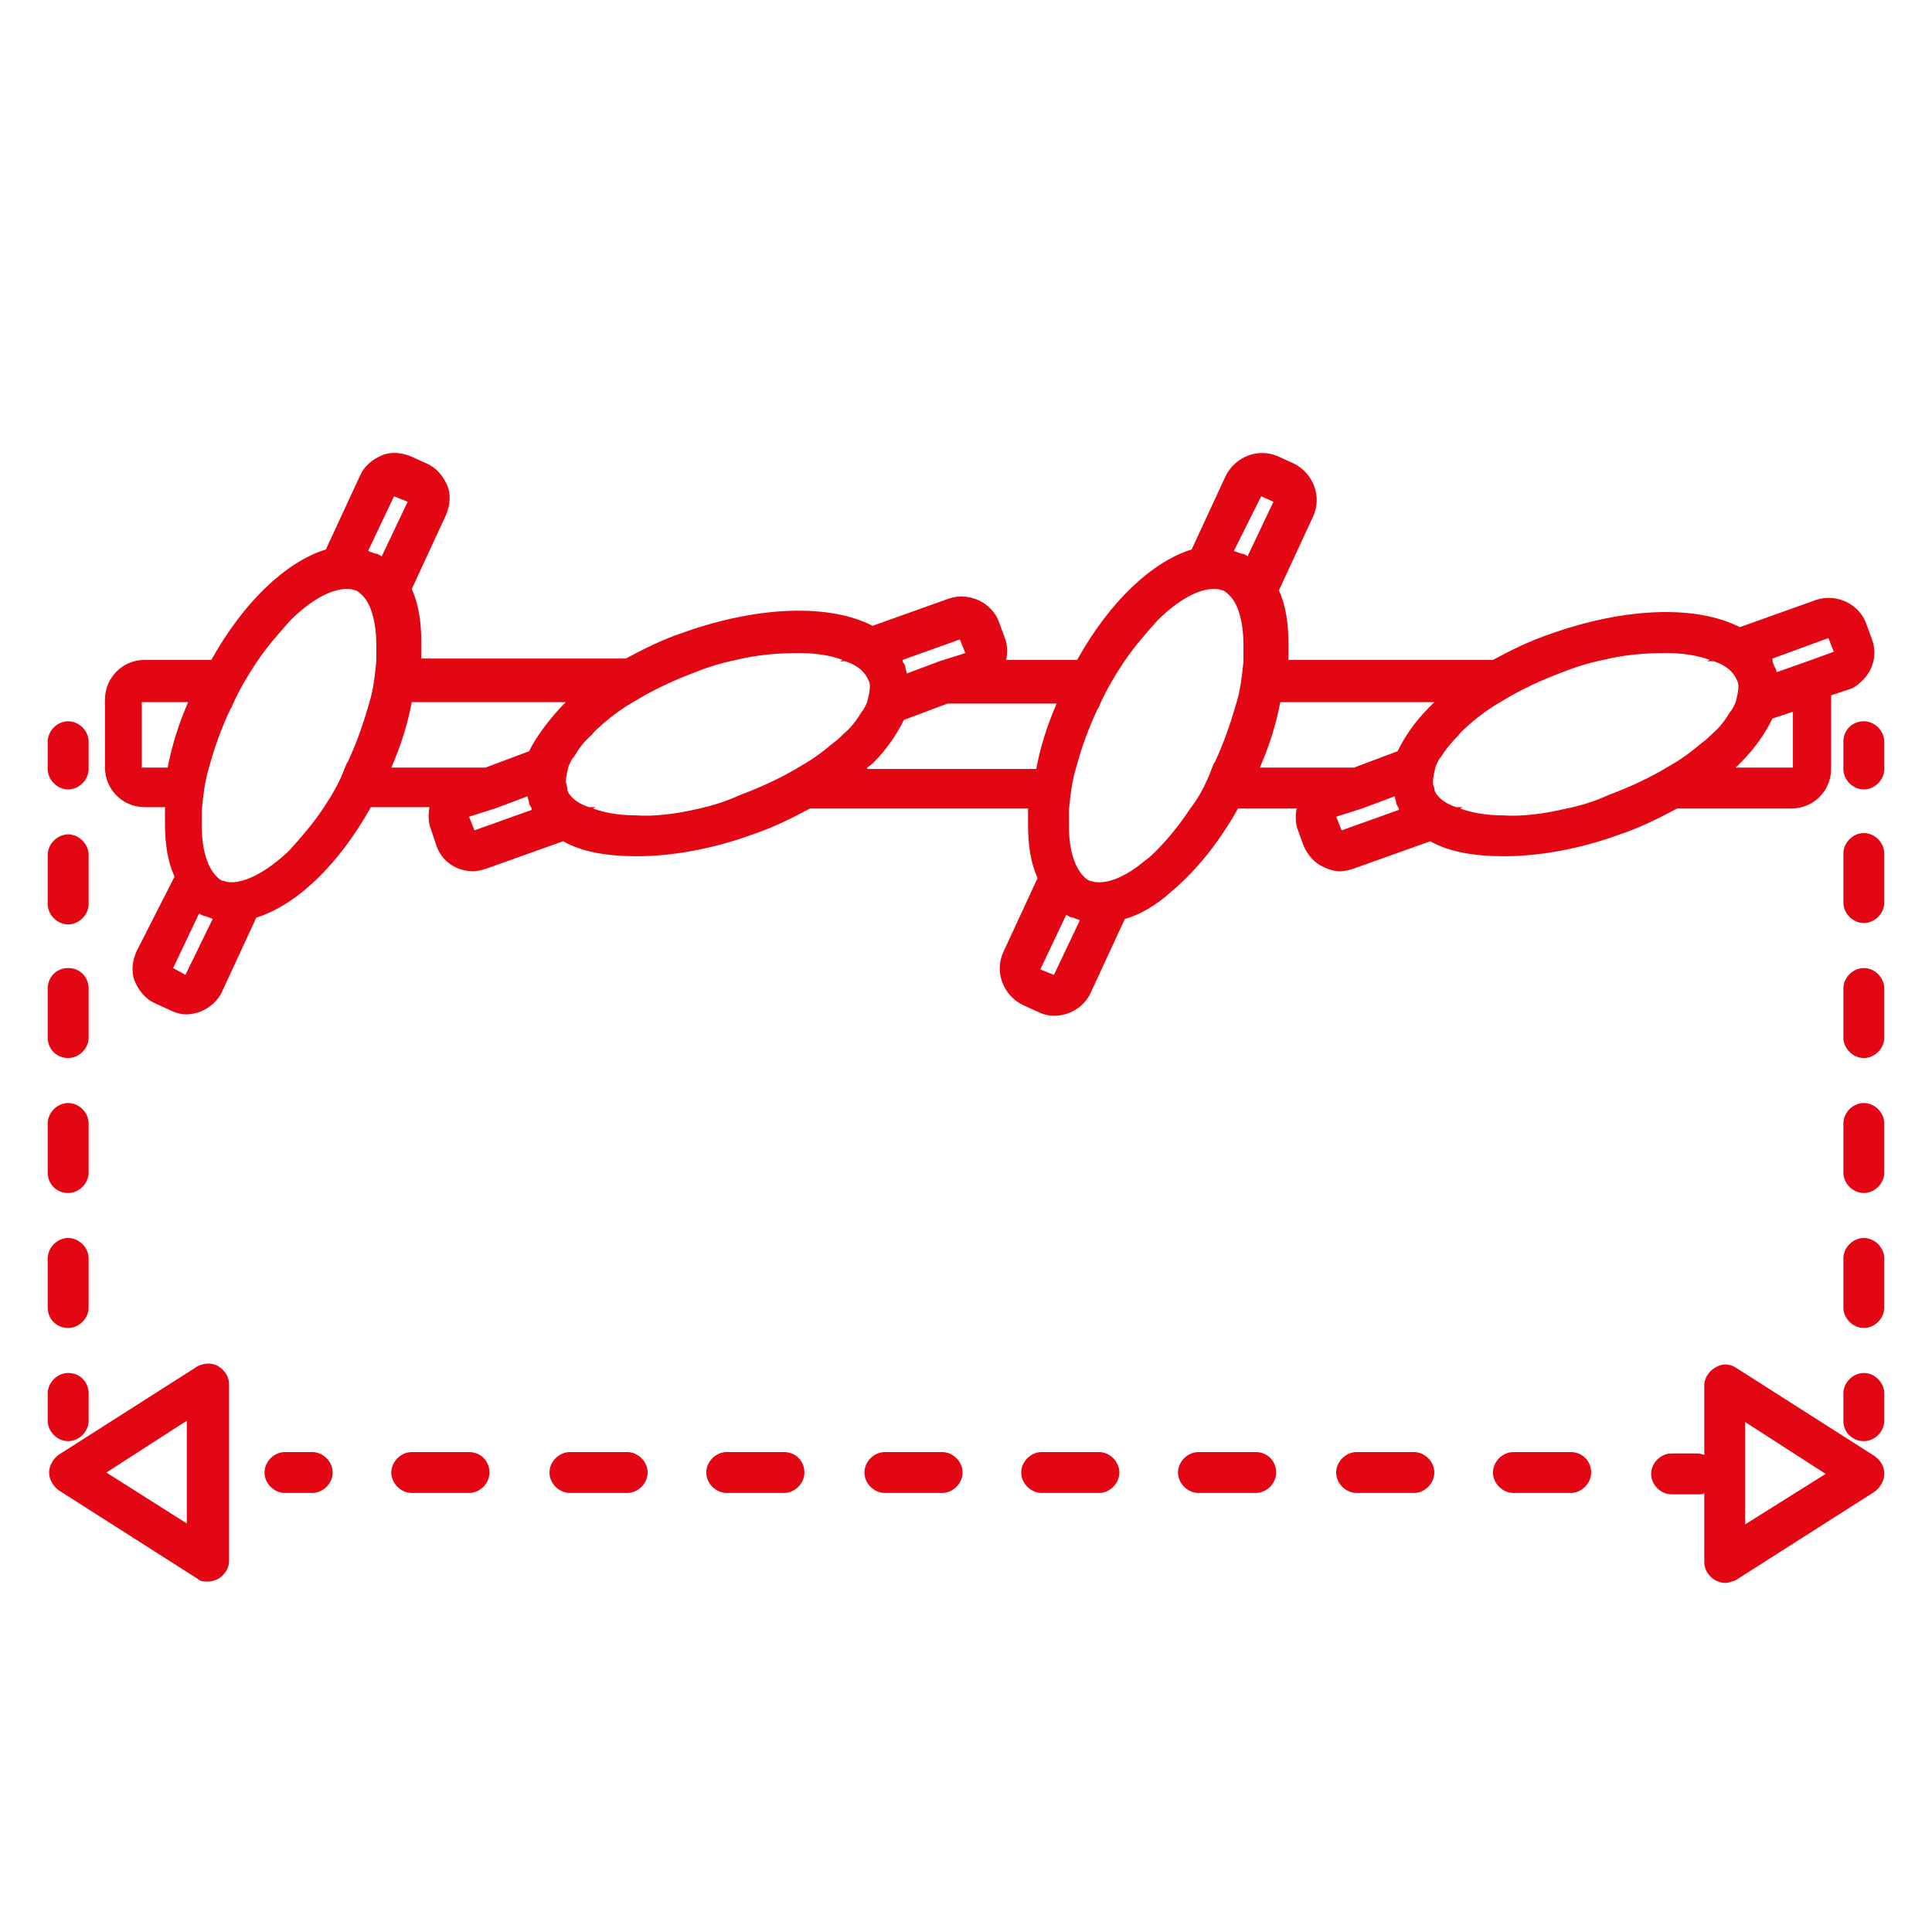
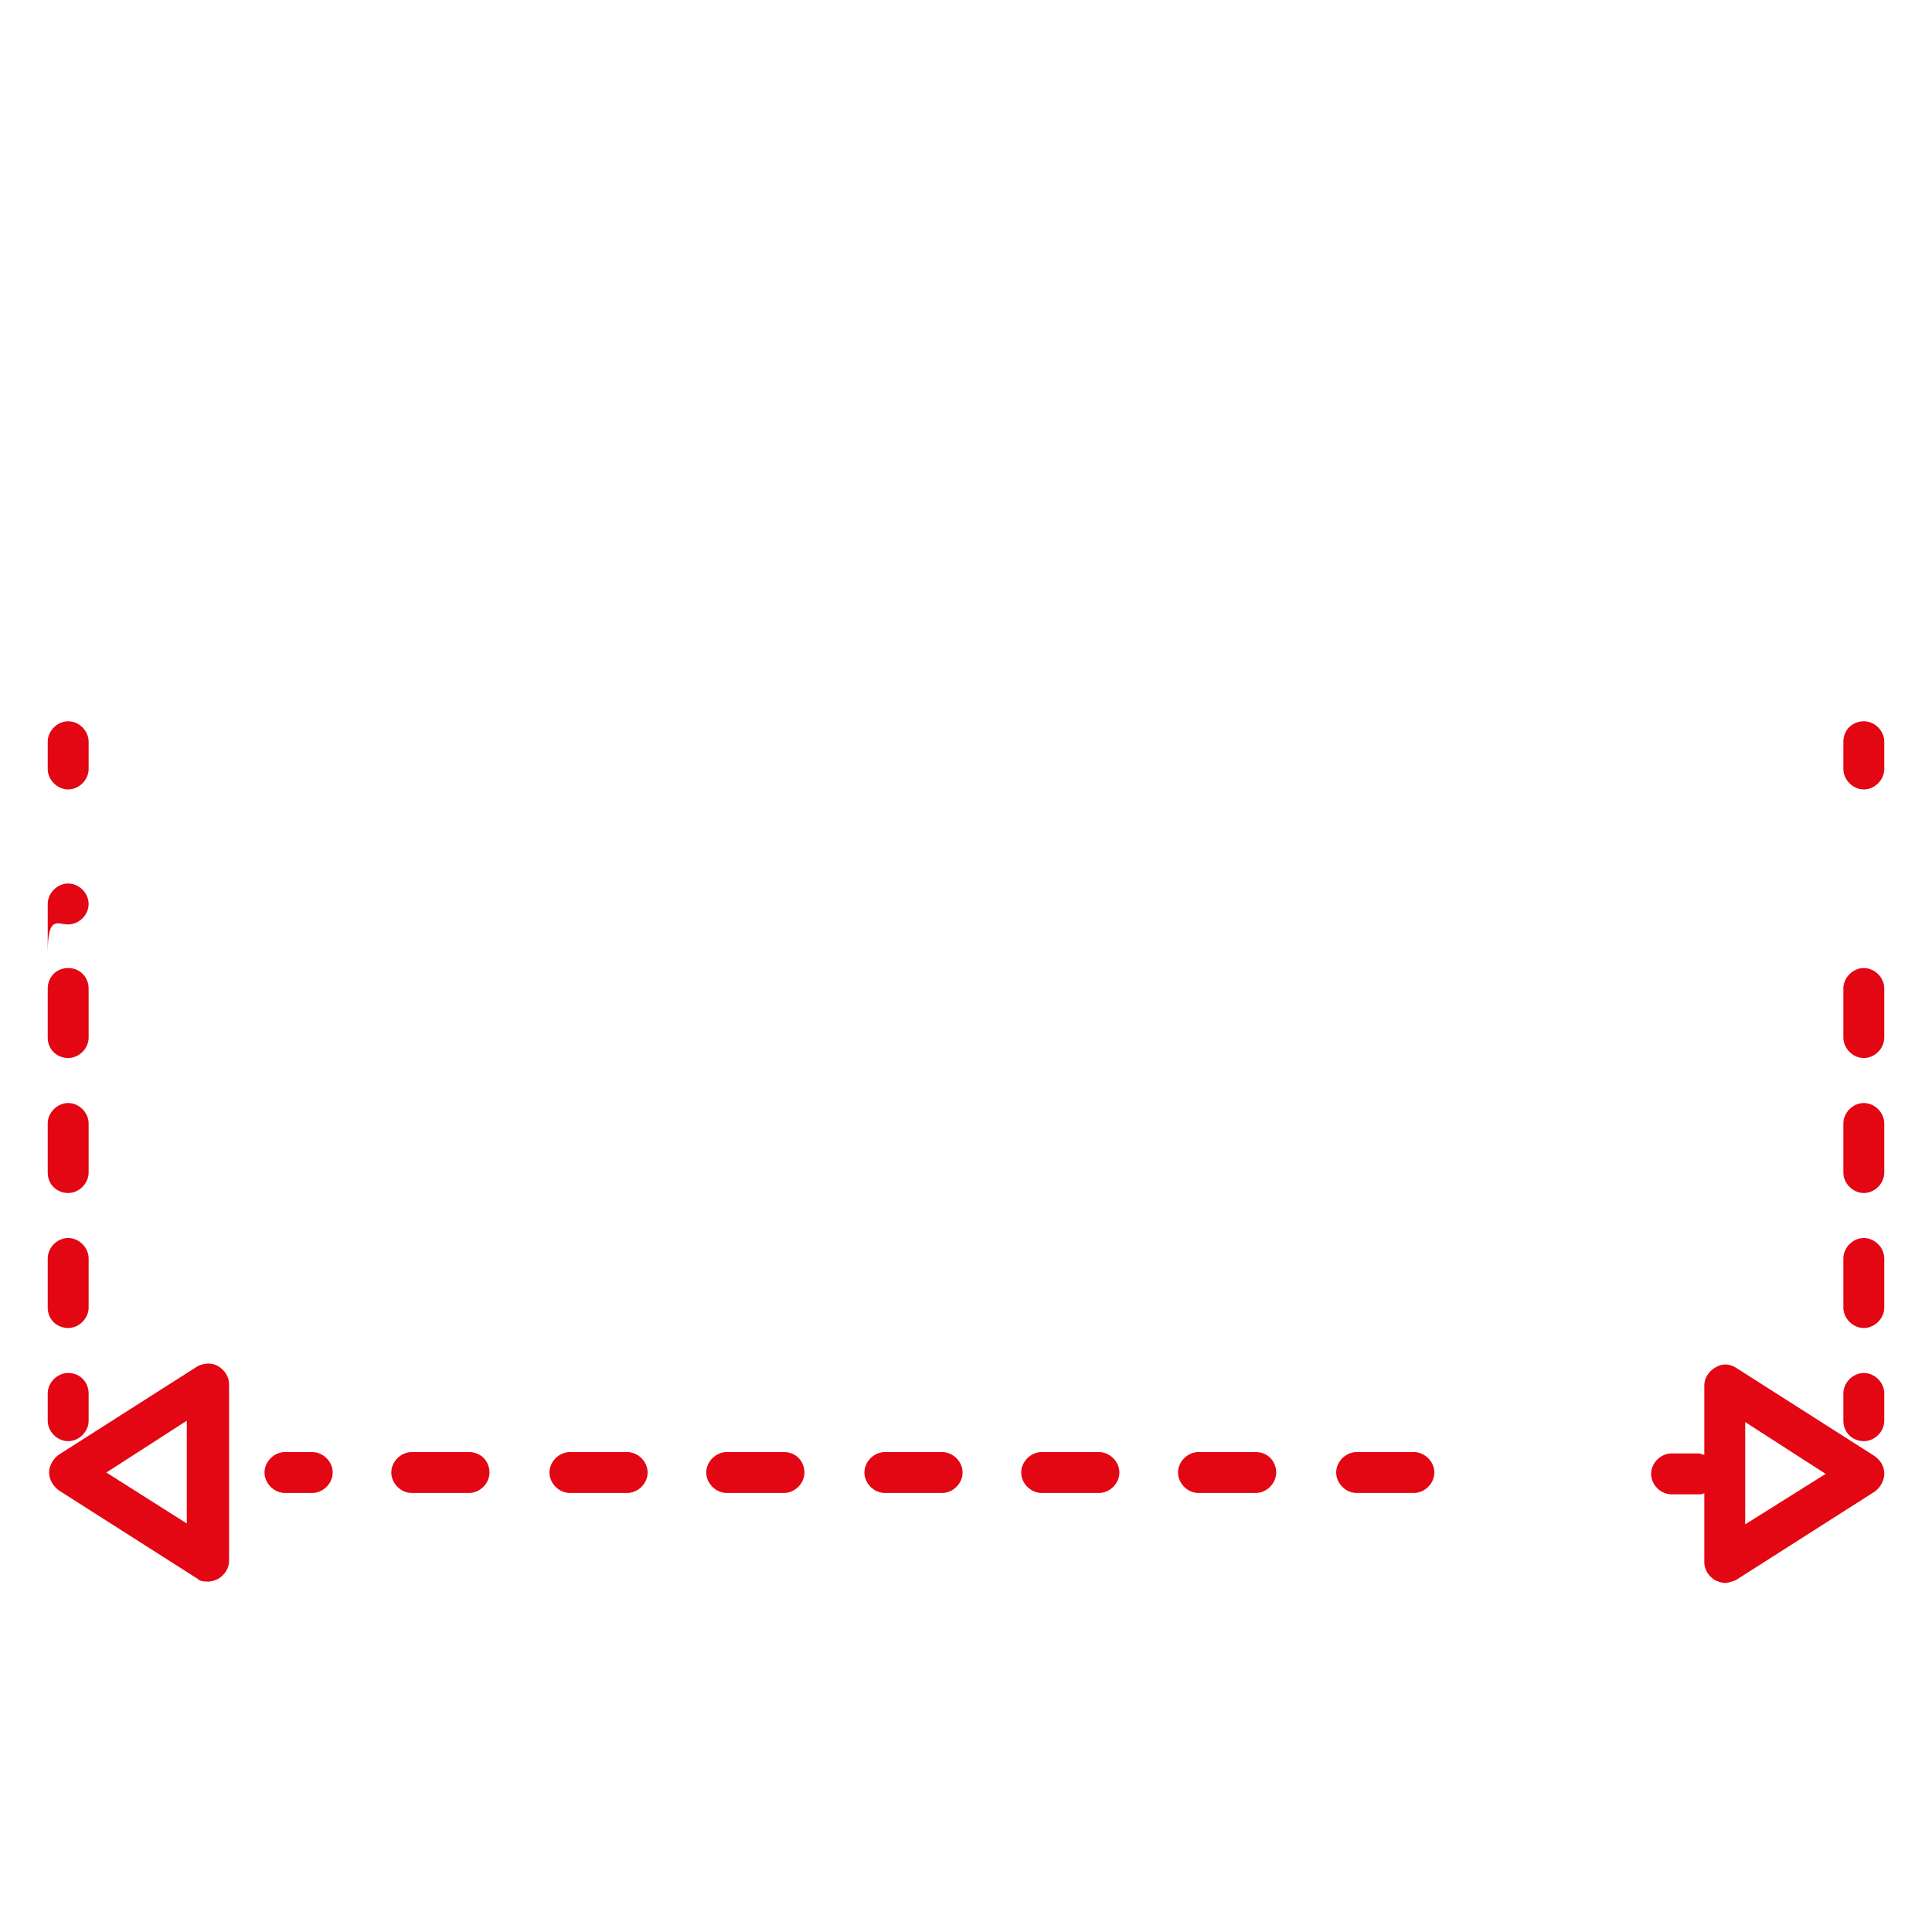
<svg xmlns="http://www.w3.org/2000/svg" version="1.1" id="Layer_1" x="0px" y="0px" viewBox="0 0 141.7 141.7" style="enable-background:new 0 0 141.7 141.7;" xml:space="preserve">
  <style type="text/css">
	.st0{fill:#E30613;}
</style>
  <g>
    <path class="st0" d="M103.7,106.5h-4.2c-0.8,0-1.5,0.7-1.5,1.5s0.7,1.5,1.5,1.5h4.2c0.8,0,1.5-0.7,1.5-1.5S104.5,106.5,103.7,106.5   z" />
    <path class="st0" d="M69.1,106.5h-4.2c-0.8,0-1.5,0.7-1.5,1.5s0.7,1.5,1.5,1.5h4.2c0.8,0,1.5-0.7,1.5-1.5S69.9,106.5,69.1,106.5z" />
-     <path class="st0" d="M115.2,106.5H111c-0.8,0-1.5,0.7-1.5,1.5s0.7,1.5,1.5,1.5h4.2c0.8,0,1.5-0.7,1.5-1.5S116.1,106.5,115.2,106.5z   " />
    <path class="st0" d="M92.1,106.5h-4.2c-0.8,0-1.5,0.7-1.5,1.5s0.7,1.5,1.5,1.5h4.2c0.8,0,1.5-0.7,1.5-1.5S93,106.5,92.1,106.5z" />
    <path class="st0" d="M80.6,106.5h-4.2c-0.8,0-1.5,0.7-1.5,1.5s0.7,1.5,1.5,1.5h4.2c0.8,0,1.5-0.7,1.5-1.5S81.4,106.5,80.6,106.5z" />
    <path class="st0" d="M46,106.5h-4.2c-0.8,0-1.5,0.7-1.5,1.5s0.7,1.5,1.5,1.5H46c0.8,0,1.5-0.7,1.5-1.5S46.8,106.5,46,106.5z" />
    <path class="st0" d="M57.5,106.5h-4.2c-0.8,0-1.5,0.7-1.5,1.5s0.7,1.5,1.5,1.5h4.2c0.8,0,1.5-0.7,1.5-1.5S58.4,106.5,57.5,106.5z" />
    <path class="st0" d="M34.4,106.5h-4.2c-0.8,0-1.5,0.7-1.5,1.5s0.7,1.5,1.5,1.5h4.2c0.8,0,1.5-0.7,1.5-1.5S35.3,106.5,34.4,106.5z" />
    <path class="st0" d="M22.9,106.5h-2c-0.8,0-1.5,0.7-1.5,1.5s0.7,1.5,1.5,1.5h2c0.8,0,1.5-0.7,1.5-1.5S23.7,106.5,22.9,106.5z" />
    <path class="st0" d="M137.5,106.8l-10.2-6.5c-0.5-0.3-1-0.3-1.5,0c-0.5,0.3-0.8,0.8-0.8,1.3v5.1c-0.1,0-0.3-0.1-0.4-0.1h-2   c-0.8,0-1.5,0.7-1.5,1.5s0.7,1.5,1.5,1.5h2c0.1,0,0.3,0,0.4-0.1v5.1c0,0.5,0.3,1,0.8,1.3c0.2,0.1,0.5,0.2,0.7,0.2   c0.3,0,0.5-0.1,0.8-0.2l10.2-6.5c0.4-0.3,0.7-0.8,0.7-1.3C138.2,107.5,137.9,107.1,137.5,106.8z M128,111.8v-7.5l5.9,3.8L128,111.8   z" />
    <path class="st0" d="M16,100.2c-0.5-0.3-1.1-0.2-1.5,0l-10.2,6.5c-0.4,0.3-0.7,0.8-0.7,1.3c0,0.5,0.3,1,0.7,1.3l10.2,6.5   c0.2,0.2,0.5,0.2,0.8,0.2c0.2,0,0.5-0.1,0.7-0.2c0.5-0.3,0.8-0.8,0.8-1.3v-13C16.8,101,16.5,100.5,16,100.2z M13.8,111.8L7.8,108   l5.9-3.8V111.8z" />
    <path class="st0" d="M136.7,105.7c0.8,0,1.5-0.7,1.5-1.5v-2c0-0.8-0.7-1.5-1.5-1.5s-1.5,0.7-1.5,1.5v2   C135.2,105.1,135.9,105.7,136.7,105.7z" />
    <path class="st0" d="M136.7,80.9c-0.8,0-1.5,0.7-1.5,1.5V86c0,0.8,0.7,1.5,1.5,1.5c0.8,0,1.5-0.7,1.5-1.5v-3.6   C138.2,81.6,137.5,80.9,136.7,80.9z" />
-     <path class="st0" d="M136.7,61.1c-0.8,0-1.5,0.7-1.5,1.5v3.6c0,0.8,0.7,1.5,1.5,1.5c0.8,0,1.5-0.7,1.5-1.5v-3.6   C138.2,61.8,137.5,61.1,136.7,61.1z" />
    <path class="st0" d="M136.7,90.8c-0.8,0-1.5,0.7-1.5,1.5v3.6c0,0.8,0.7,1.5,1.5,1.5c0.8,0,1.5-0.7,1.5-1.5v-3.6   C138.2,91.5,137.5,90.8,136.7,90.8z" />
    <path class="st0" d="M136.7,71c-0.8,0-1.5,0.7-1.5,1.5v3.6c0,0.8,0.7,1.5,1.5,1.5c0.8,0,1.5-0.7,1.5-1.5v-3.6   C138.2,71.7,137.5,71,136.7,71z" />
    <path class="st0" d="M135.2,54.4v2c0,0.8,0.7,1.5,1.5,1.5s1.5-0.7,1.5-1.5v-2c0-0.8-0.7-1.5-1.5-1.5S135.2,53.5,135.2,54.4z" />
    <path class="st0" d="M5,100.7c-0.8,0-1.5,0.7-1.5,1.5v2c0,0.8,0.7,1.5,1.5,1.5s1.5-0.7,1.5-1.5v-2C6.5,101.4,5.9,100.7,5,100.7z" />
-     <path class="st0" d="M5,67.8c0.8,0,1.5-0.7,1.5-1.5v-3.6c0-0.8-0.7-1.5-1.5-1.5s-1.5,0.7-1.5,1.5v3.6C3.5,67.1,4.2,67.8,5,67.8z" />
+     <path class="st0" d="M5,67.8c0.8,0,1.5-0.7,1.5-1.5c0-0.8-0.7-1.5-1.5-1.5s-1.5,0.7-1.5,1.5v3.6C3.5,67.1,4.2,67.8,5,67.8z" />
    <path class="st0" d="M5,97.4c0.8,0,1.5-0.7,1.5-1.5v-3.6c0-0.8-0.7-1.5-1.5-1.5s-1.5,0.7-1.5,1.5v3.6C3.5,96.8,4.2,97.4,5,97.4z" />
    <path class="st0" d="M5,87.5c0.8,0,1.5-0.7,1.5-1.5v-3.6c0-0.8-0.7-1.5-1.5-1.5s-1.5,0.7-1.5,1.5V86C3.5,86.9,4.2,87.5,5,87.5z" />
    <path class="st0" d="M5,77.6c0.8,0,1.5-0.7,1.5-1.5v-3.6C6.5,71.7,5.9,71,5,71s-1.5,0.7-1.5,1.5v3.6C3.5,77,4.2,77.6,5,77.6z" />
    <path class="st0" d="M5,57.9c0.8,0,1.5-0.7,1.5-1.5v-2c0-0.8-0.7-1.5-1.5-1.5s-1.5,0.7-1.5,1.5v2C3.5,57.2,4.2,57.9,5,57.9z" />
-     <path class="st0" d="M131.4,59.3c1.6,0,2.9-1.3,2.9-2.9v-5c0-0.1,0-0.2,0-0.4l1.2-0.4c0.4-0.1,0.7-0.3,1-0.6c0.9-0.8,1.2-2,0.8-3.1   l-0.4-1.1c-0.5-1.5-2.2-2.3-3.7-1.8l-5.6,2c-3.1-1.6-8.3-1.5-13.9,0.5c-1.5,0.5-2.9,1.2-4.2,1.9h-15c0-0.4,0-0.8,0-1.2   c0-1.5-0.2-2.8-0.7-3.9l2.5-5.4c0.7-1.5,0-3.2-1.4-3.9l-1.1-0.5c-1.5-0.7-3.2,0-3.9,1.4l-2.5,5.4c-2.9,0.9-6,3.8-8.4,8.1h-5.2   c0.1-0.5,0.1-1.1-0.1-1.6l-0.4-1.1c-0.5-1.5-2.2-2.3-3.7-1.8l-5.6,2c-3.1-1.6-8.3-1.5-13.9,0.5c-1.5,0.5-2.9,1.2-4.2,1.9h-15   c0-0.4,0-0.8,0-1.2c0-1.5-0.2-2.8-0.7-3.9l2.5-5.4c0.3-0.7,0.4-1.5,0.1-2.2c-0.3-0.7-0.8-1.3-1.5-1.6l-1.1-0.5   c-0.7-0.3-1.5-0.4-2.2-0.1c-0.7,0.3-1.3,0.8-1.6,1.5l-2.5,5.4c-2.9,0.9-6,3.8-8.4,8.1h-4.9c-1.6,0-2.9,1.3-2.9,2.9v5   c0,1.6,1.3,2.9,2.9,2.9h1.5c0,0.4,0,0.8,0,1.2c0,1.5,0.2,2.8,0.7,3.9L10,69.8c-0.3,0.7-0.4,1.5-0.1,2.2c0.3,0.7,0.8,1.3,1.5,1.6   l1.1,0.5c0.4,0.2,0.8,0.3,1.2,0.3c0.3,0,0.7-0.1,1-0.2c0.7-0.3,1.3-0.8,1.6-1.5l2.5-5.4c2.9-0.9,6-3.8,8.4-8.1h4.3   c-0.1,0.5-0.1,1.1,0.1,1.6L32,62c0.4,1.2,1.5,1.9,2.7,1.9c0.3,0,0.7-0.1,1-0.2l5.6-2c1.4,0.8,3.3,1.1,5.4,1.1   c2.5,0,5.5-0.5,8.5-1.6c1.5-0.5,2.9-1.2,4.2-1.9h16c0,0.4,0,0.8,0,1.2c0,1.5,0.2,2.8,0.7,3.9l-2.5,5.4c-0.7,1.5,0,3.2,1.4,3.9   l1.1,0.5c0.4,0.2,0.8,0.3,1.2,0.3c1.1,0,2.2-0.6,2.7-1.7l2.5-5.4c1.1-0.3,2.3-1,3.4-2c1.8-1.5,3.5-3.6,4.9-6.1h4.3   c-0.1,0.5-0.1,1.1,0.1,1.6l0.4,1.1c0.3,0.7,0.8,1.3,1.5,1.6c0.4,0.2,0.8,0.3,1.2,0.3c0.3,0,0.7-0.1,1-0.2l5.6-2   c1.4,0.8,3.3,1.1,5.4,1.1c2.5,0,5.5-0.5,8.5-1.6c1.5-0.5,2.9-1.2,4.2-1.9H131.4z M114.9,59.3c-1.7,0.4-3.3,0.6-4.7,0.5   c-1.2,0-2.3-0.2-3.1-0.5l0.2-0.1h-0.5c-0.6-0.2-1.1-0.5-1.4-0.9c-0.1-0.1-0.2-0.3-0.2-0.5c-0.1-0.2-0.1-0.3-0.1-0.5   c0-0.3,0.1-0.7,0.2-1.1c0.1-0.2,0.2-0.5,0.4-0.7v0c0.3-0.5,0.7-1,1.3-1.6c0.2-0.3,0.5-0.5,0.8-0.8c0.7-0.6,1.5-1.2,2.4-1.7   c1.3-0.8,2.8-1.5,4.4-2.1c1-0.4,2-0.7,3-0.9c1.6-0.4,3.2-0.5,4.5-0.5h0.2c1.2,0,2.3,0.2,3.1,0.5l-0.2,0.1h0.5   c0.6,0.2,1.1,0.5,1.4,0.9c0.1,0.1,0.2,0.3,0.3,0.5c0.1,0.2,0.1,0.3,0.1,0.5c0,0.3-0.1,0.7-0.2,1.1c-0.1,0.2-0.2,0.5-0.4,0.7   c-0.3,0.5-0.7,1.1-1.3,1.6c-0.2,0.2-0.5,0.5-0.8,0.7c-0.7,0.6-1.5,1.2-2.4,1.7c-1.3,0.8-2.8,1.5-4.4,2.1   C116.9,58.8,115.9,59.1,114.9,59.3z M99.9,59.3l2.4-0.9c0,0.2,0.1,0.3,0.1,0.5c0,0.1,0.1,0.2,0.2,0.4c0,0,0,0.1,0,0.1l-4.2,1.5   l-0.4-1L99.9,59.3z M132.3,48.6l-2,0.7c0-0.2-0.1-0.3-0.2-0.5c0-0.1-0.1-0.2-0.1-0.4c0,0,0-0.1,0-0.1l4.1-1.5l0.4,1L132.3,48.6z    M131.4,56.3h-4.1c0.1-0.1,0.2-0.2,0.4-0.4c1.1-1.1,1.8-2.2,2.3-3.2l1.5-0.5V56.3z M87.3,59.3c-0.8,1.2-1.6,2.2-2.5,3.1   c-0.3,0.3-0.5,0.5-0.8,0.7c-1.3,1.1-2.6,1.7-3.6,1.6c-0.2,0-0.4-0.1-0.5-0.1c-0.2-0.1-0.3-0.2-0.4-0.3c-0.7-0.7-1.1-2-1.1-3.7   c0-0.4,0-0.7,0-1.1l0-0.1h0c0.1-1,0.2-2,0.5-3c0.4-1.5,0.9-2.9,1.6-4.4c0.1-0.1,0.1-0.2,0.2-0.4c0.5-1.1,1.1-2.1,1.7-3   c0.8-1.2,1.7-2.2,2.5-3.1c1.5-1.5,3-2.3,4.1-2.3c0.1,0,0.2,0,0.2,0c0.2,0,0.4,0.1,0.5,0.1c0.2,0.1,0.3,0.2,0.4,0.3   c0.7,0.6,1.1,2,1.1,3.7c0,0.4,0,0.7,0,1.1l0,0.1h0c-0.1,1-0.2,2-0.5,3c-0.4,1.4-0.9,2.9-1.6,4.4c-0.1,0.1-0.1,0.2-0.2,0.4   C88.5,57.4,88,58.4,87.3,59.3z M92.5,36.4l0.9,0.4l-1.9,4c-0.1-0.1-0.3-0.2-0.5-0.2c-0.2-0.1-0.3-0.1-0.5-0.2L92.5,36.4z    M51.3,59.3c-1.7,0.4-3.3,0.6-4.7,0.5c-1.2,0-2.3-0.2-3.1-0.5l0.2-0.1h-0.5c-0.6-0.2-1.1-0.5-1.4-0.9c-0.1-0.1-0.2-0.3-0.2-0.5   c0-0.2-0.1-0.3-0.1-0.5c0-0.3,0.1-0.7,0.2-1.1c0.1-0.2,0.2-0.5,0.4-0.7c0.3-0.5,0.7-1.1,1.3-1.6c0.2-0.3,0.5-0.5,0.8-0.8   c0.7-0.6,1.5-1.2,2.4-1.7c1.3-0.8,2.8-1.5,4.4-2.1c1-0.4,2-0.7,3-0.9c1.6-0.4,3.2-0.5,4.5-0.5h0.2c1.2,0,2.3,0.2,3.1,0.5l-0.2,0.1   H62c0.6,0.2,1.1,0.5,1.4,0.9c0.1,0.1,0.2,0.3,0.3,0.5c0.1,0.2,0.1,0.3,0.1,0.5c0,0.3-0.1,0.7-0.2,1.1c-0.1,0.2-0.2,0.5-0.4,0.7   c-0.3,0.5-0.7,1.1-1.3,1.6c-0.2,0.2-0.5,0.5-0.8,0.7c-0.7,0.6-1.5,1.2-2.4,1.7c-1.3,0.8-2.8,1.5-4.4,2.1   C53.2,58.8,52.2,59.1,51.3,59.3z M36.3,59.3l2.4-0.9c0,0.2,0.1,0.3,0.1,0.5c0,0.1,0.1,0.2,0.2,0.4c0,0,0,0.1,0,0.1l-4.2,1.5l-0.4-1   L36.3,59.3z M68.9,48.5l-2.4,0.9c0-0.2-0.1-0.3-0.1-0.5c0-0.1-0.1-0.2-0.2-0.4c0,0,0-0.1,0-0.1l4.2-1.5l0.4,1L68.9,48.5z    M23.7,59.3c-0.8,1.2-1.7,2.2-2.5,3.1c-1.7,1.6-3.3,2.4-4.4,2.3c-0.2,0-0.3-0.1-0.5-0.1c-0.2-0.1-0.3-0.2-0.4-0.3   c-0.7-0.7-1.1-2-1.1-3.7c0-0.4,0-0.7,0-1.1l0-0.1h0c0.1-1,0.2-2,0.5-3c0.4-1.5,0.9-2.9,1.6-4.4c0.1-0.1,0.1-0.2,0.2-0.4   c0.5-1.1,1.1-2.1,1.7-3c0.8-1.2,1.7-2.2,2.5-3.1c1.5-1.5,3-2.3,4.1-2.3c0.1,0,0.2,0,0.2,0c0.2,0,0.4,0.1,0.5,0.1   c0.2,0.1,0.3,0.2,0.4,0.3c0.7,0.6,1.1,2,1.1,3.7c0,0.4,0,0.7,0,1.1l0,0.1h0c-0.1,1-0.2,2-0.5,3c-0.4,1.4-0.9,2.9-1.6,4.4   c-0.1,0.1-0.1,0.2-0.2,0.4C24.9,57.4,24.3,58.4,23.7,59.3z M28.9,36.4l1,0.4l-1.9,4c-0.2-0.1-0.3-0.2-0.5-0.2   c-0.2-0.1-0.3-0.1-0.5-0.2L28.9,36.4z M10.4,56.3v-4.8h3.4c-0.7,1.6-1.2,3.2-1.5,4.8H10.4z M13.6,71.5L12.7,71l1.9-4   c0.2,0.1,0.3,0.2,0.5,0.2c0.2,0.1,0.3,0.1,0.5,0.2L13.6,71.5z M28.7,56.3c0.7-1.6,1.2-3.2,1.5-4.8h11.3c-0.1,0.1-0.2,0.2-0.4,0.4   c-1,1.1-1.8,2.2-2.3,3.2l-3.2,1.2H28.7z M63.6,56.3L64,56c1.1-1.1,1.8-2.2,2.3-3.2l3.2-1.2h8c-0.7,1.6-1.2,3.2-1.5,4.8H63.6z    M77.3,71.5l-1-0.4l1.9-4c0.2,0.1,0.3,0.2,0.5,0.2c0.2,0.1,0.3,0.1,0.5,0.2L77.3,71.5z M92.4,56.3c0.7-1.6,1.2-3.2,1.5-4.8h11.3   c-0.1,0.1-0.2,0.2-0.4,0.4c-1.1,1.1-1.8,2.2-2.3,3.2l-3.2,1.2H92.4z" />
  </g>
</svg>